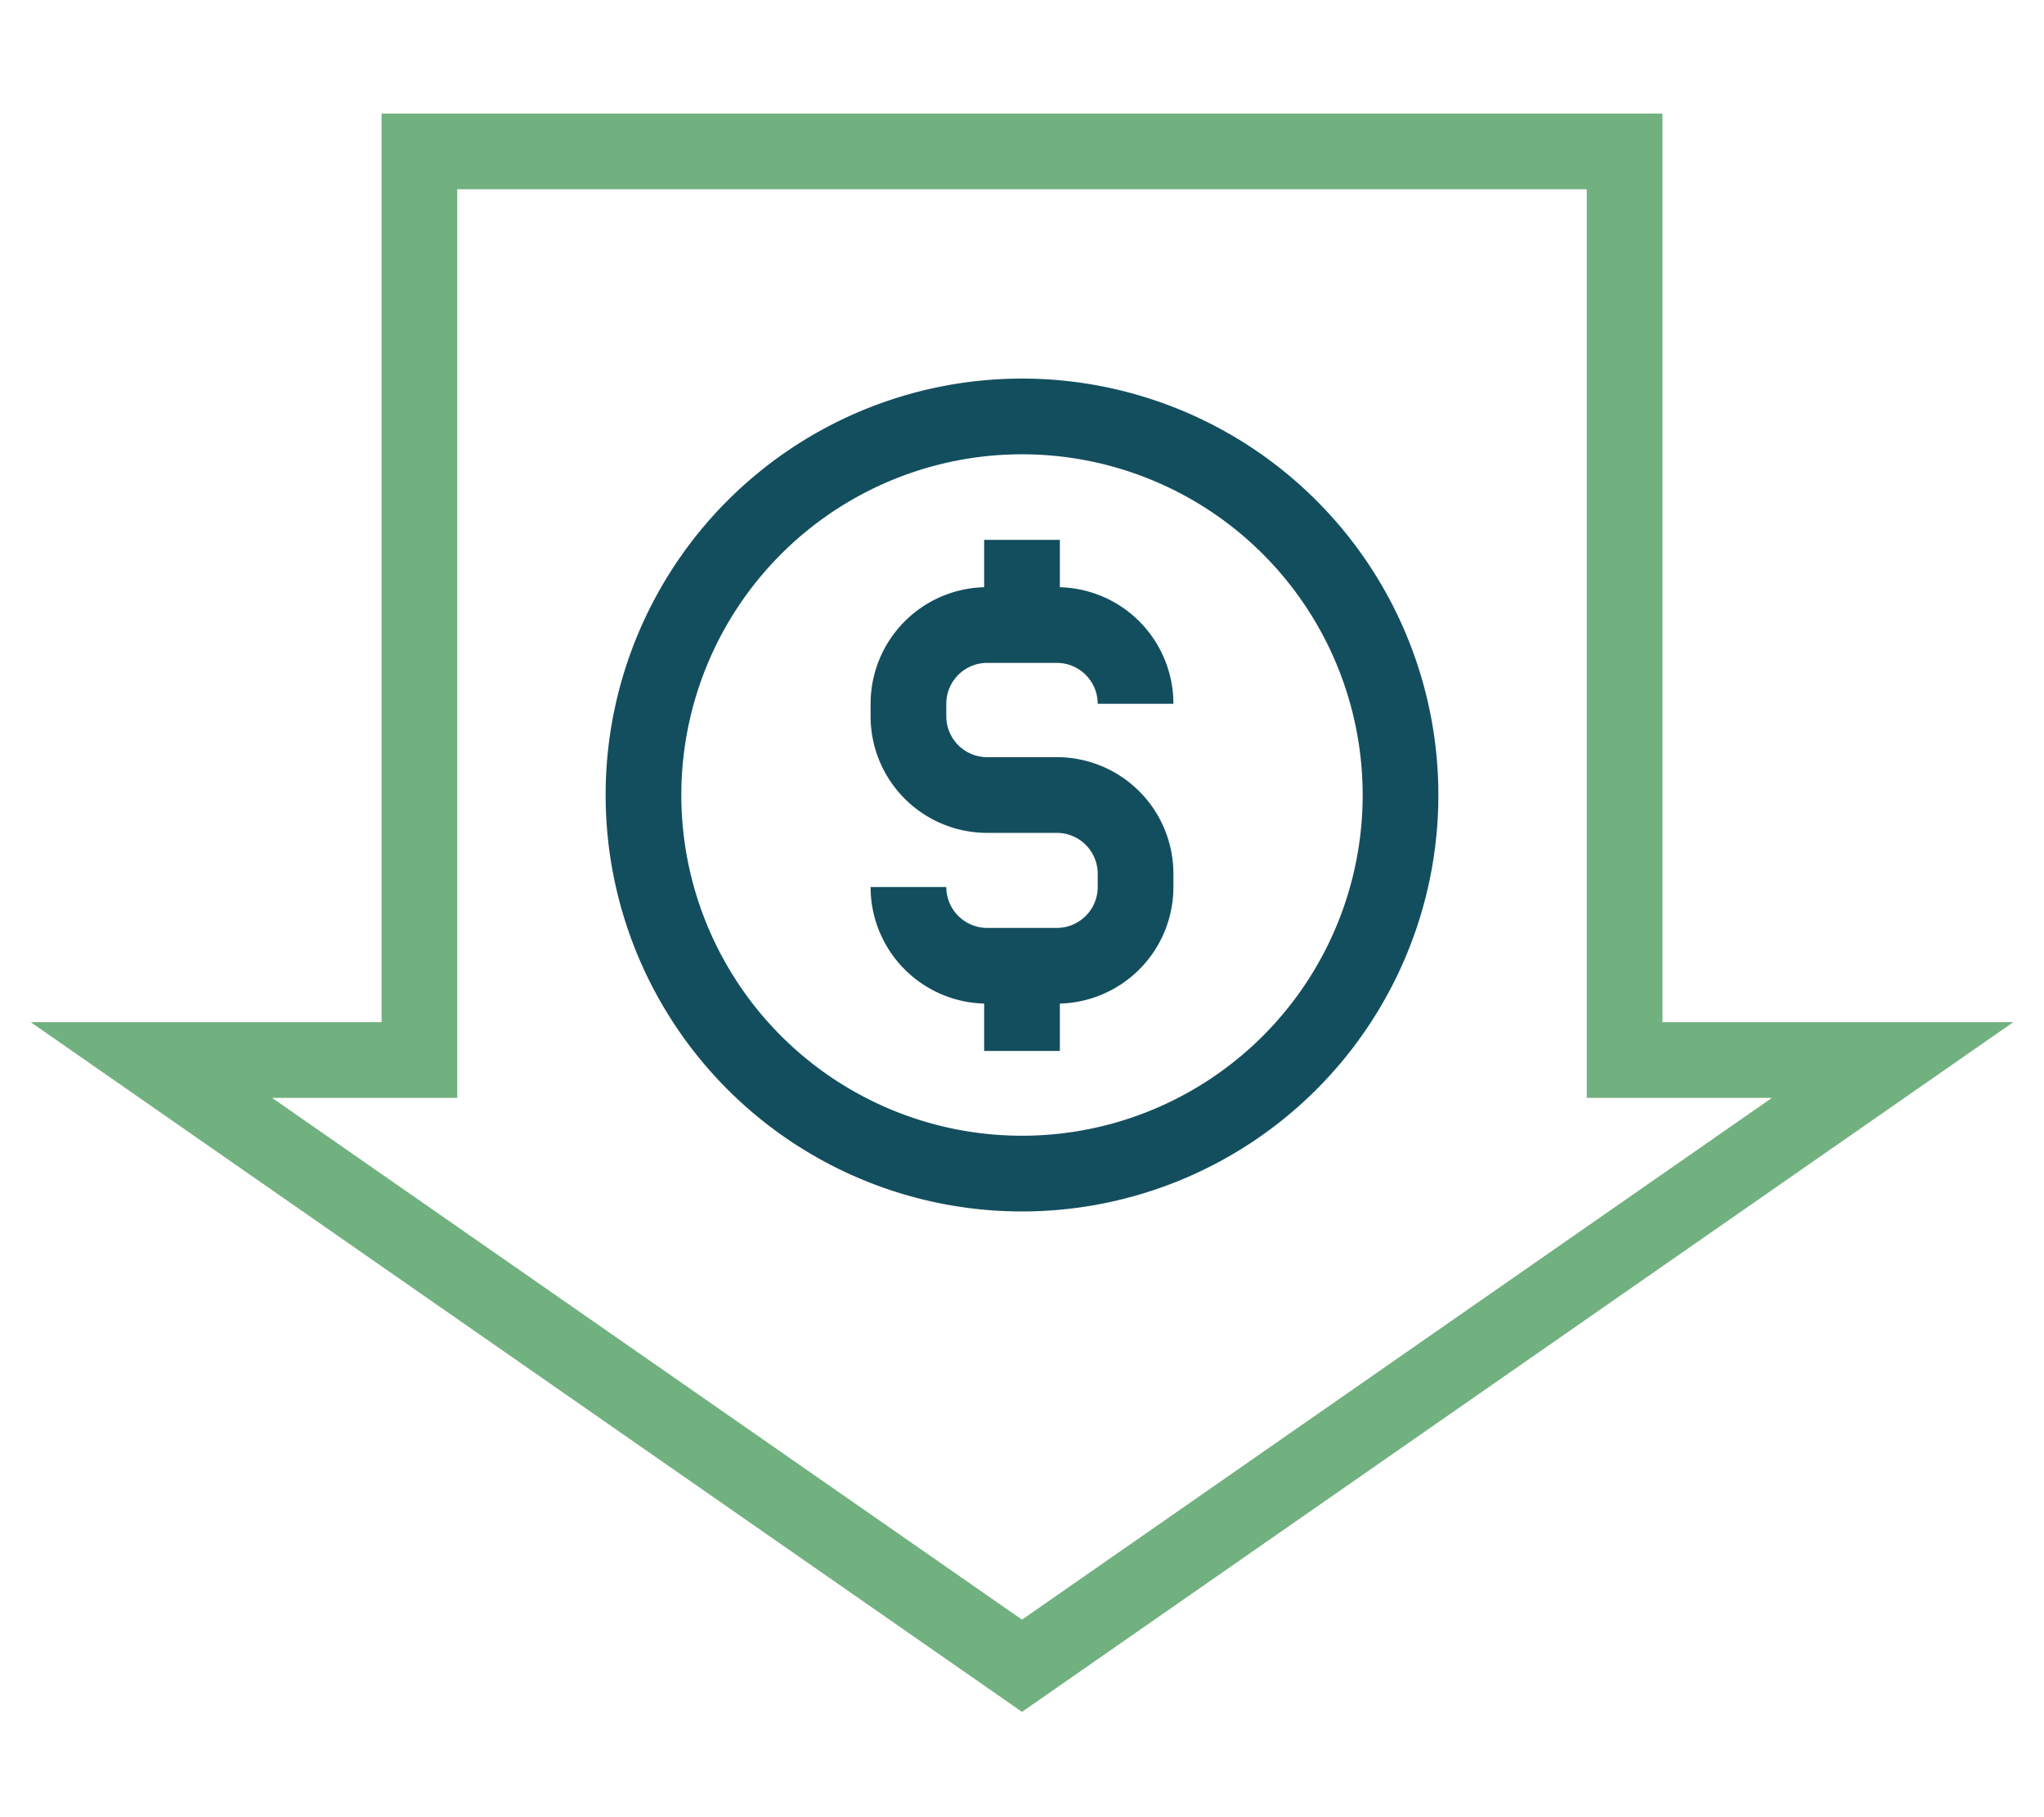
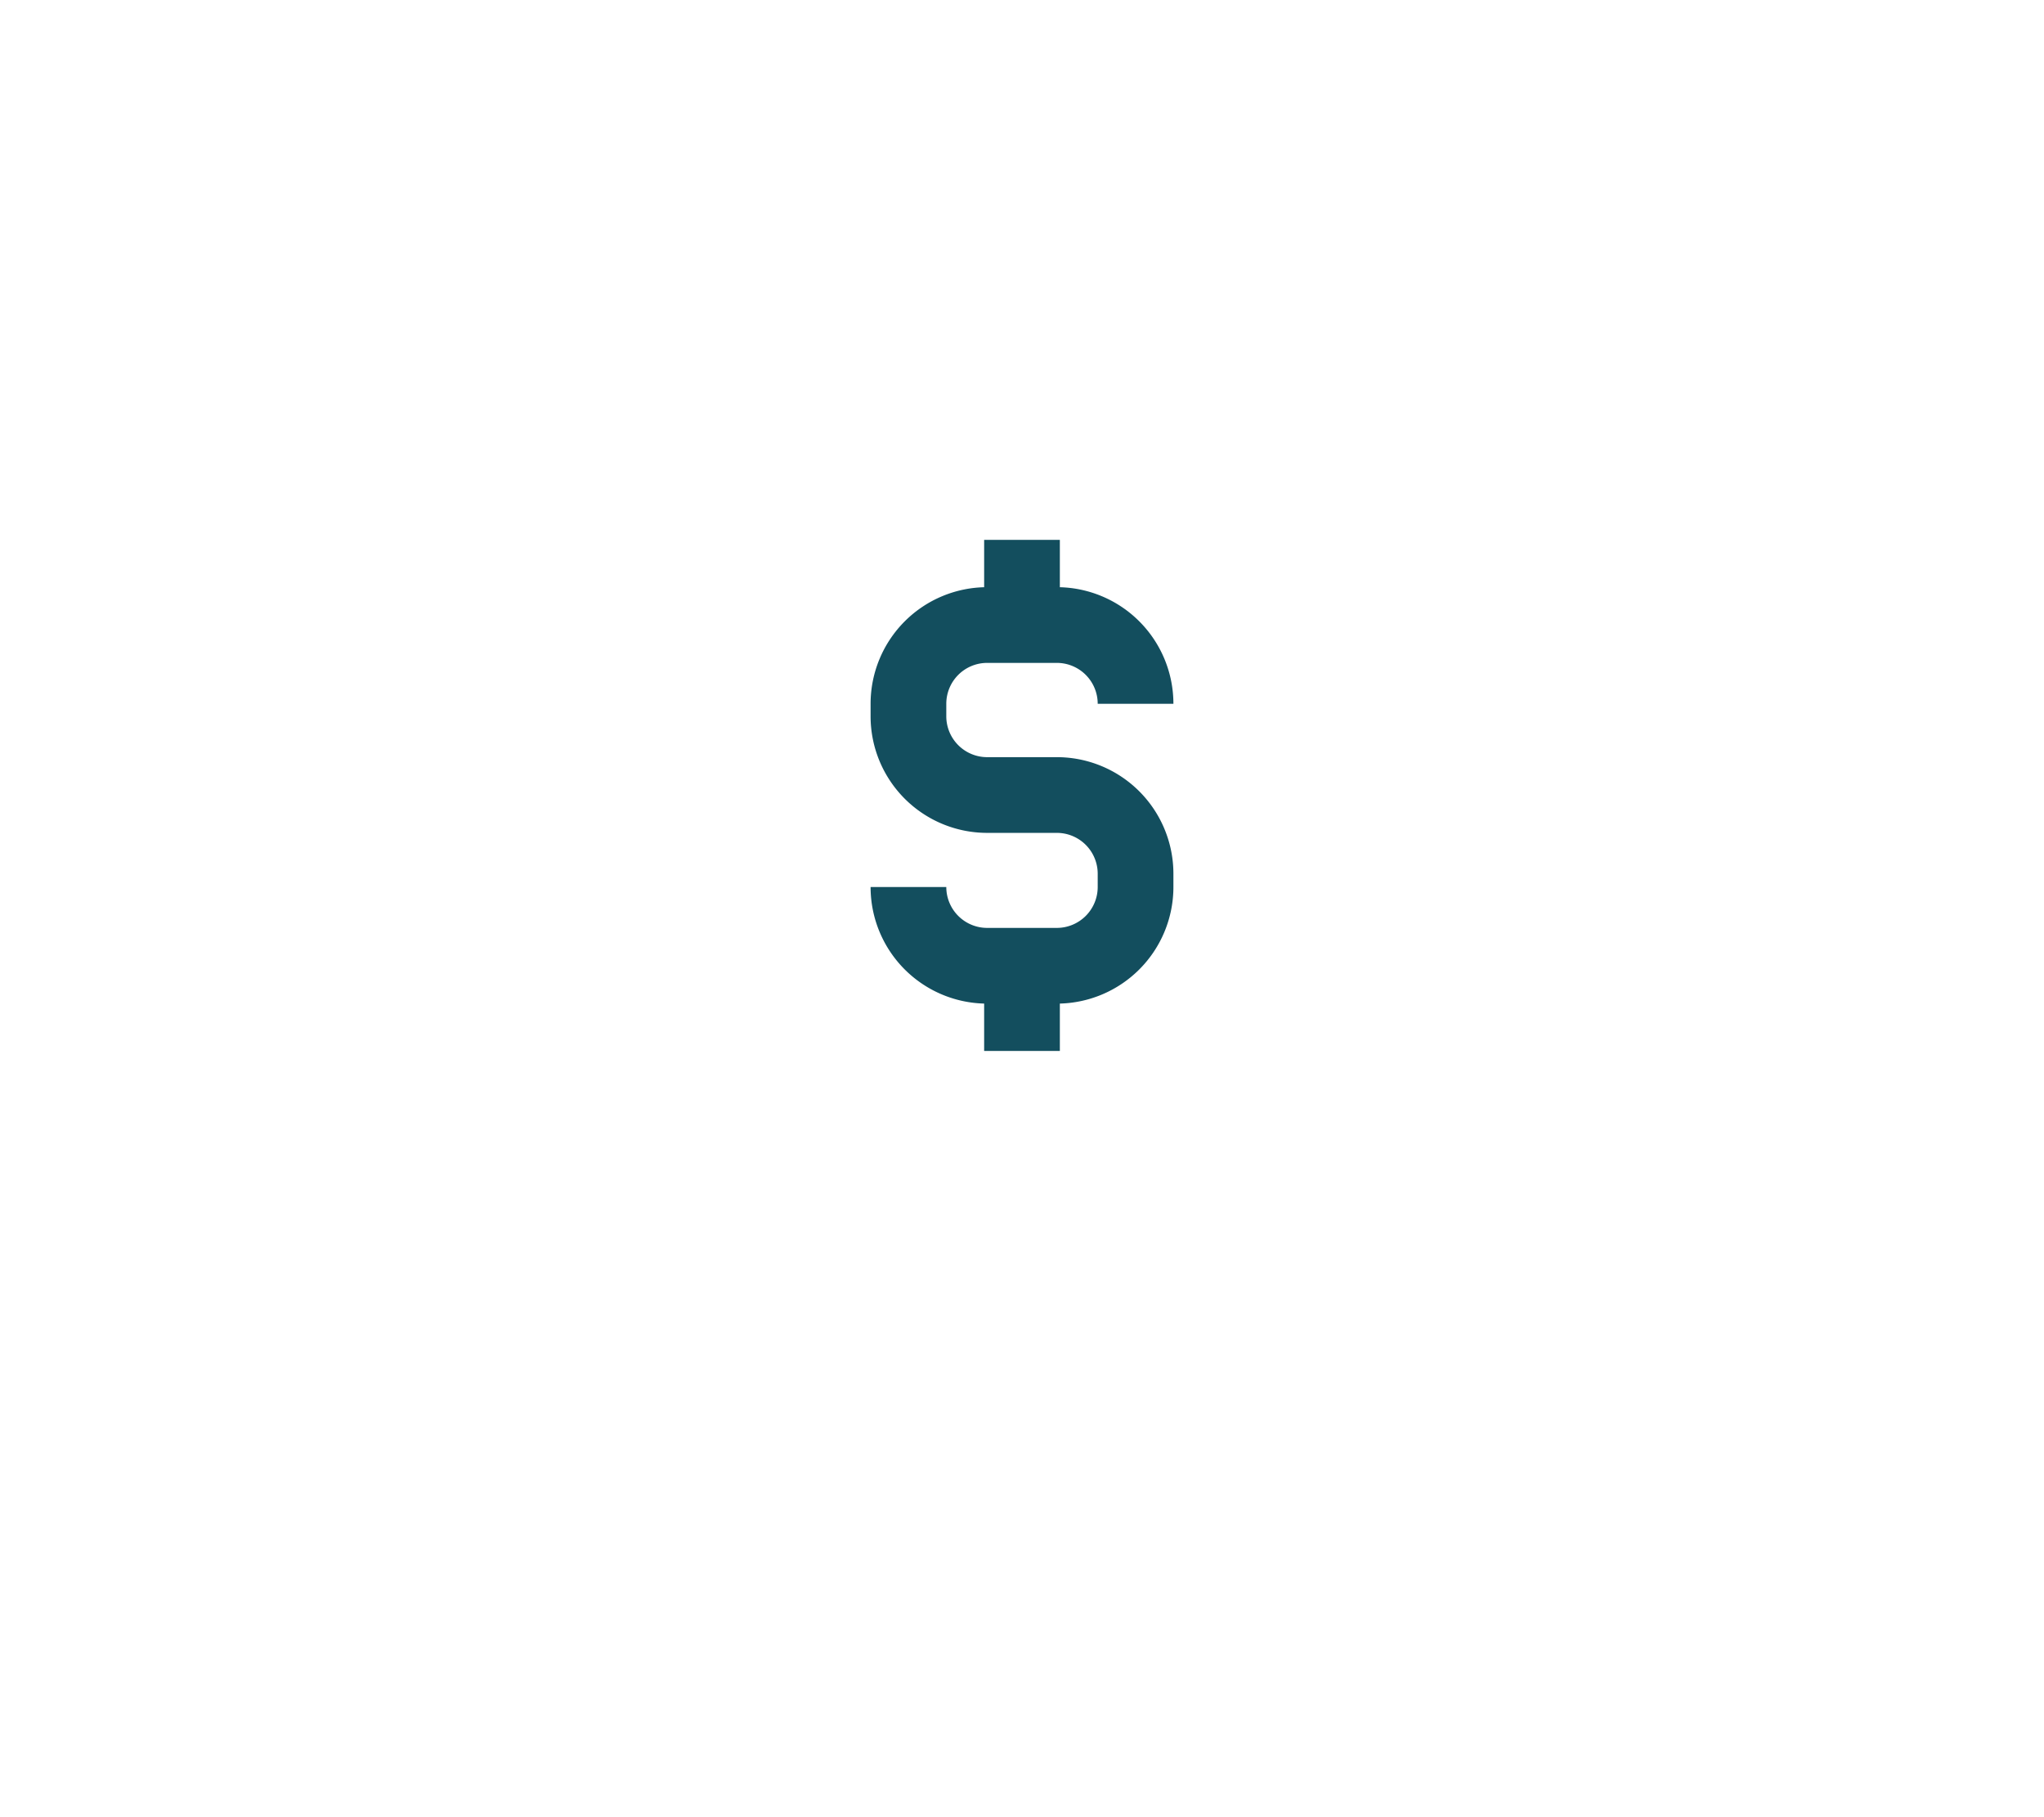
<svg xmlns="http://www.w3.org/2000/svg" fill="none" viewBox="0 0 54 48">
  <title>Reduce expense</title>
-   <path stroke="#71B17F" stroke-width="2" d="M42.92 28V4H11.08v24H4l23 16 23-16h-7.08Z" />
-   <path stroke="#134E5E" stroke-width="2" d="M27 31a10 10 0 1 0 0-20 10 10 0 0 0 0 20Z" />
  <path stroke="#134E5E" stroke-width="2" d="M24 23.43a2.08 2.08 0 0 0 2.08 2.08h1.84A2.08 2.08 0 0 0 30 23.43v-.34A2.08 2.08 0 0 0 27.92 21h-1.84A2.08 2.08 0 0 1 24 18.93v-.34a2.08 2.08 0 0 1 2.08-2.08h1.84A2.08 2.08 0 0 1 30 18.59m-3-4.33v2.25m0 8.99v2.26" />
</svg>